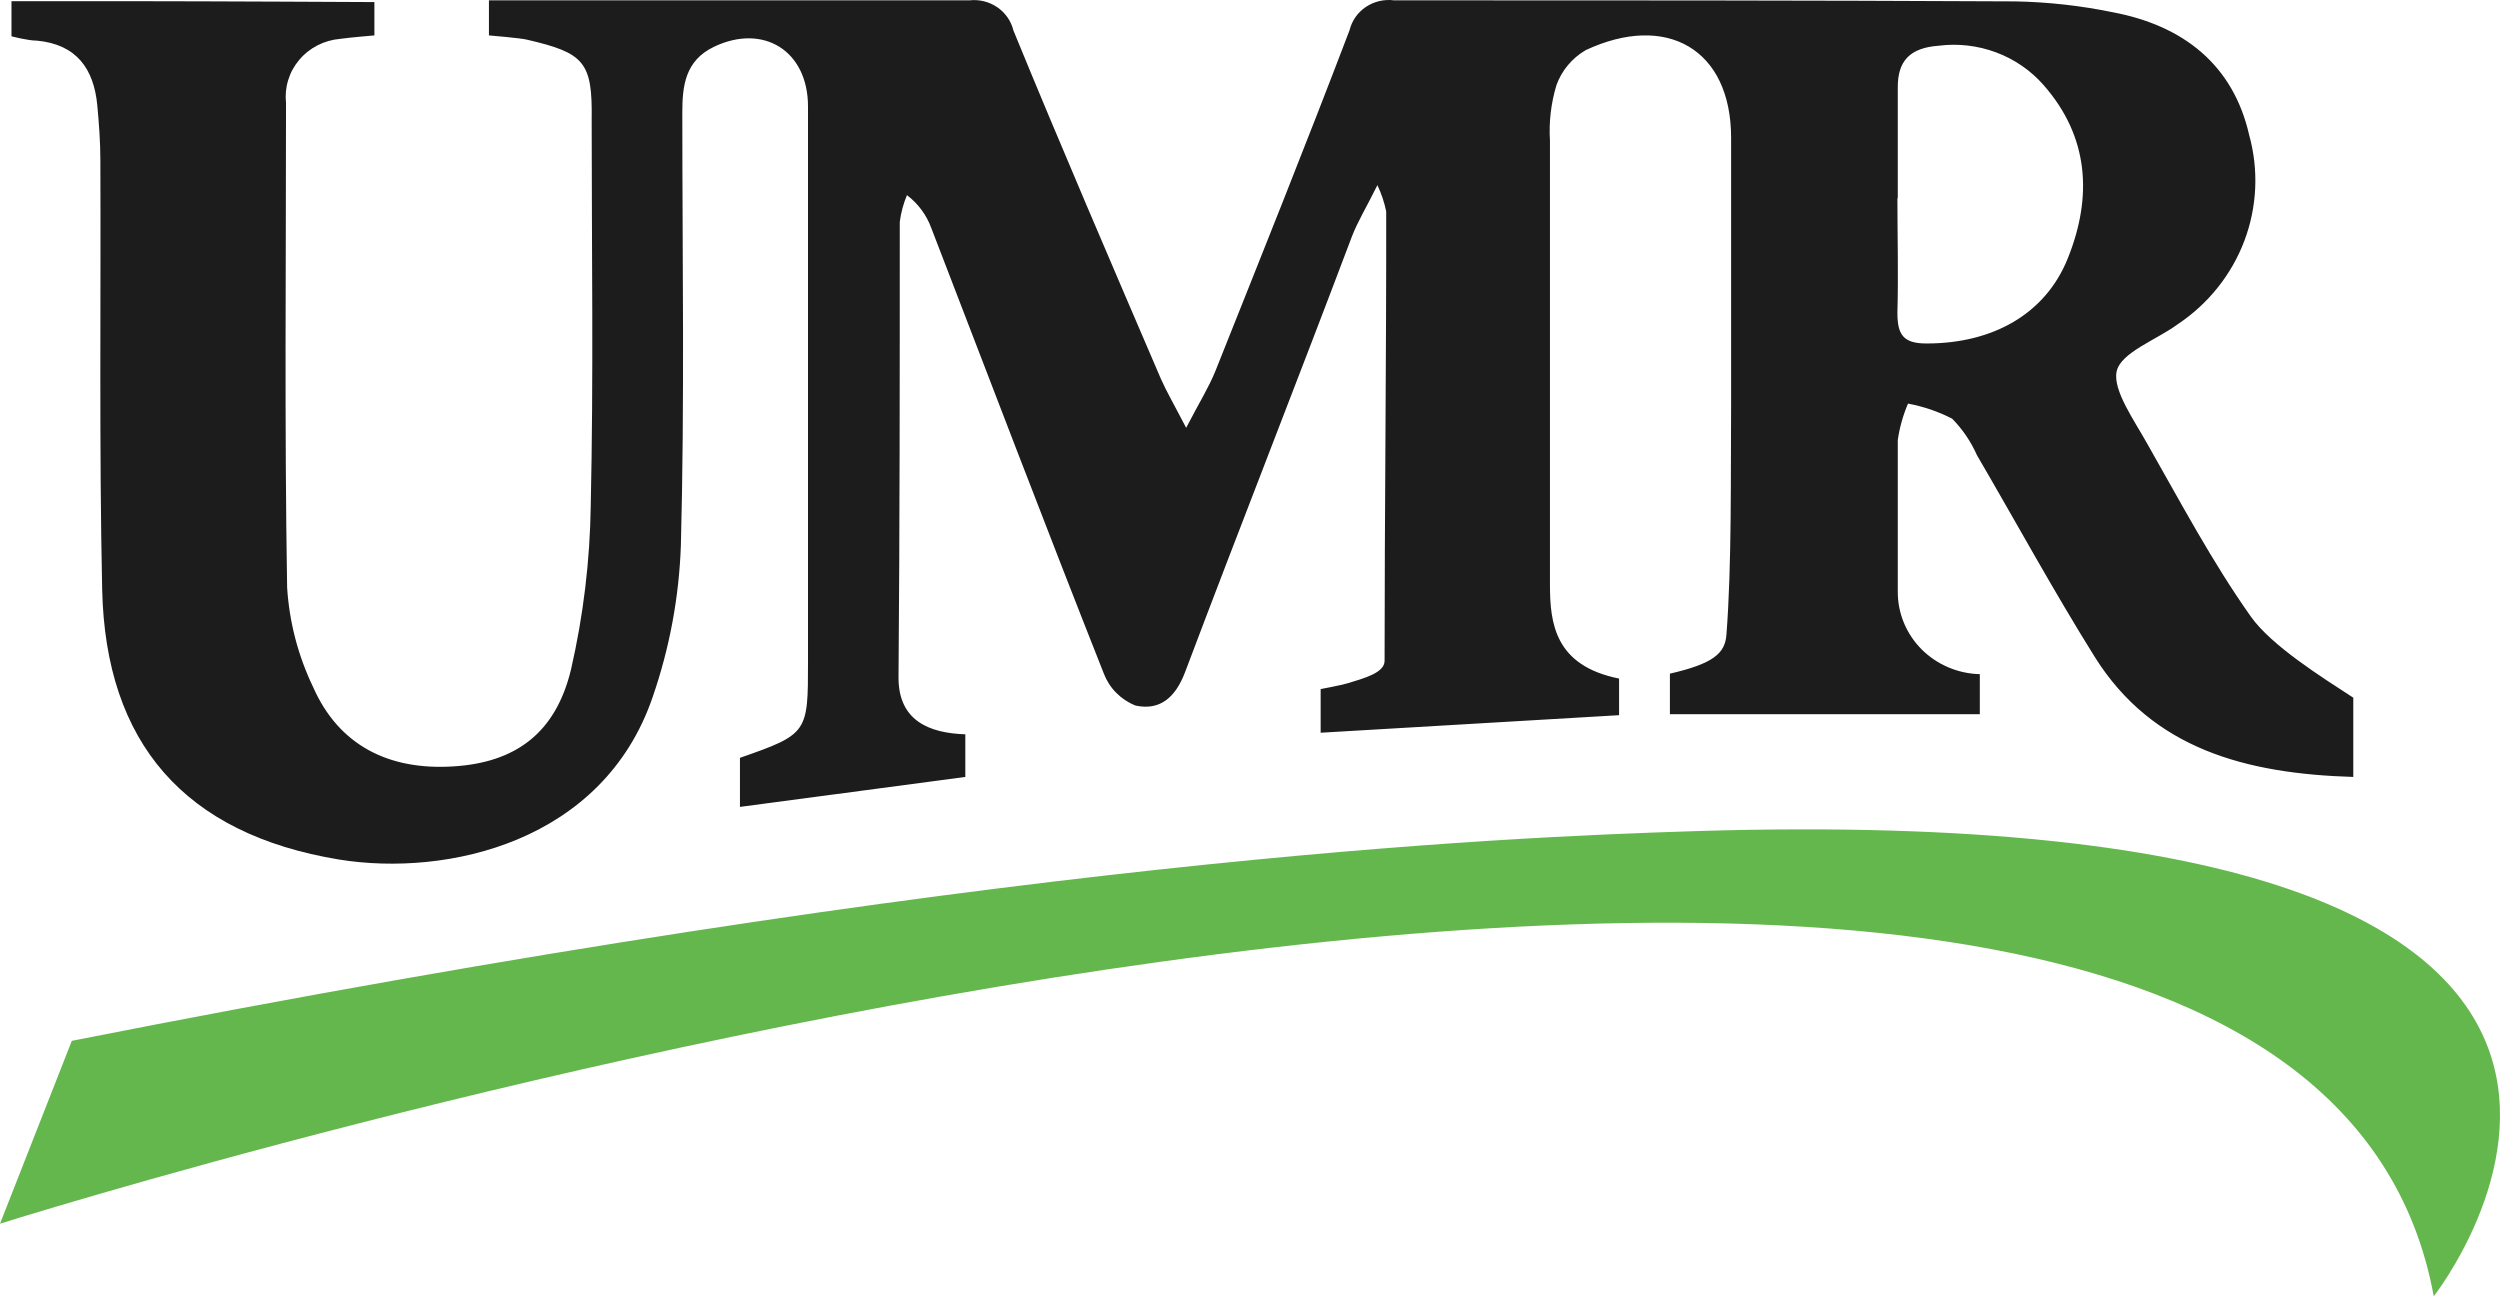
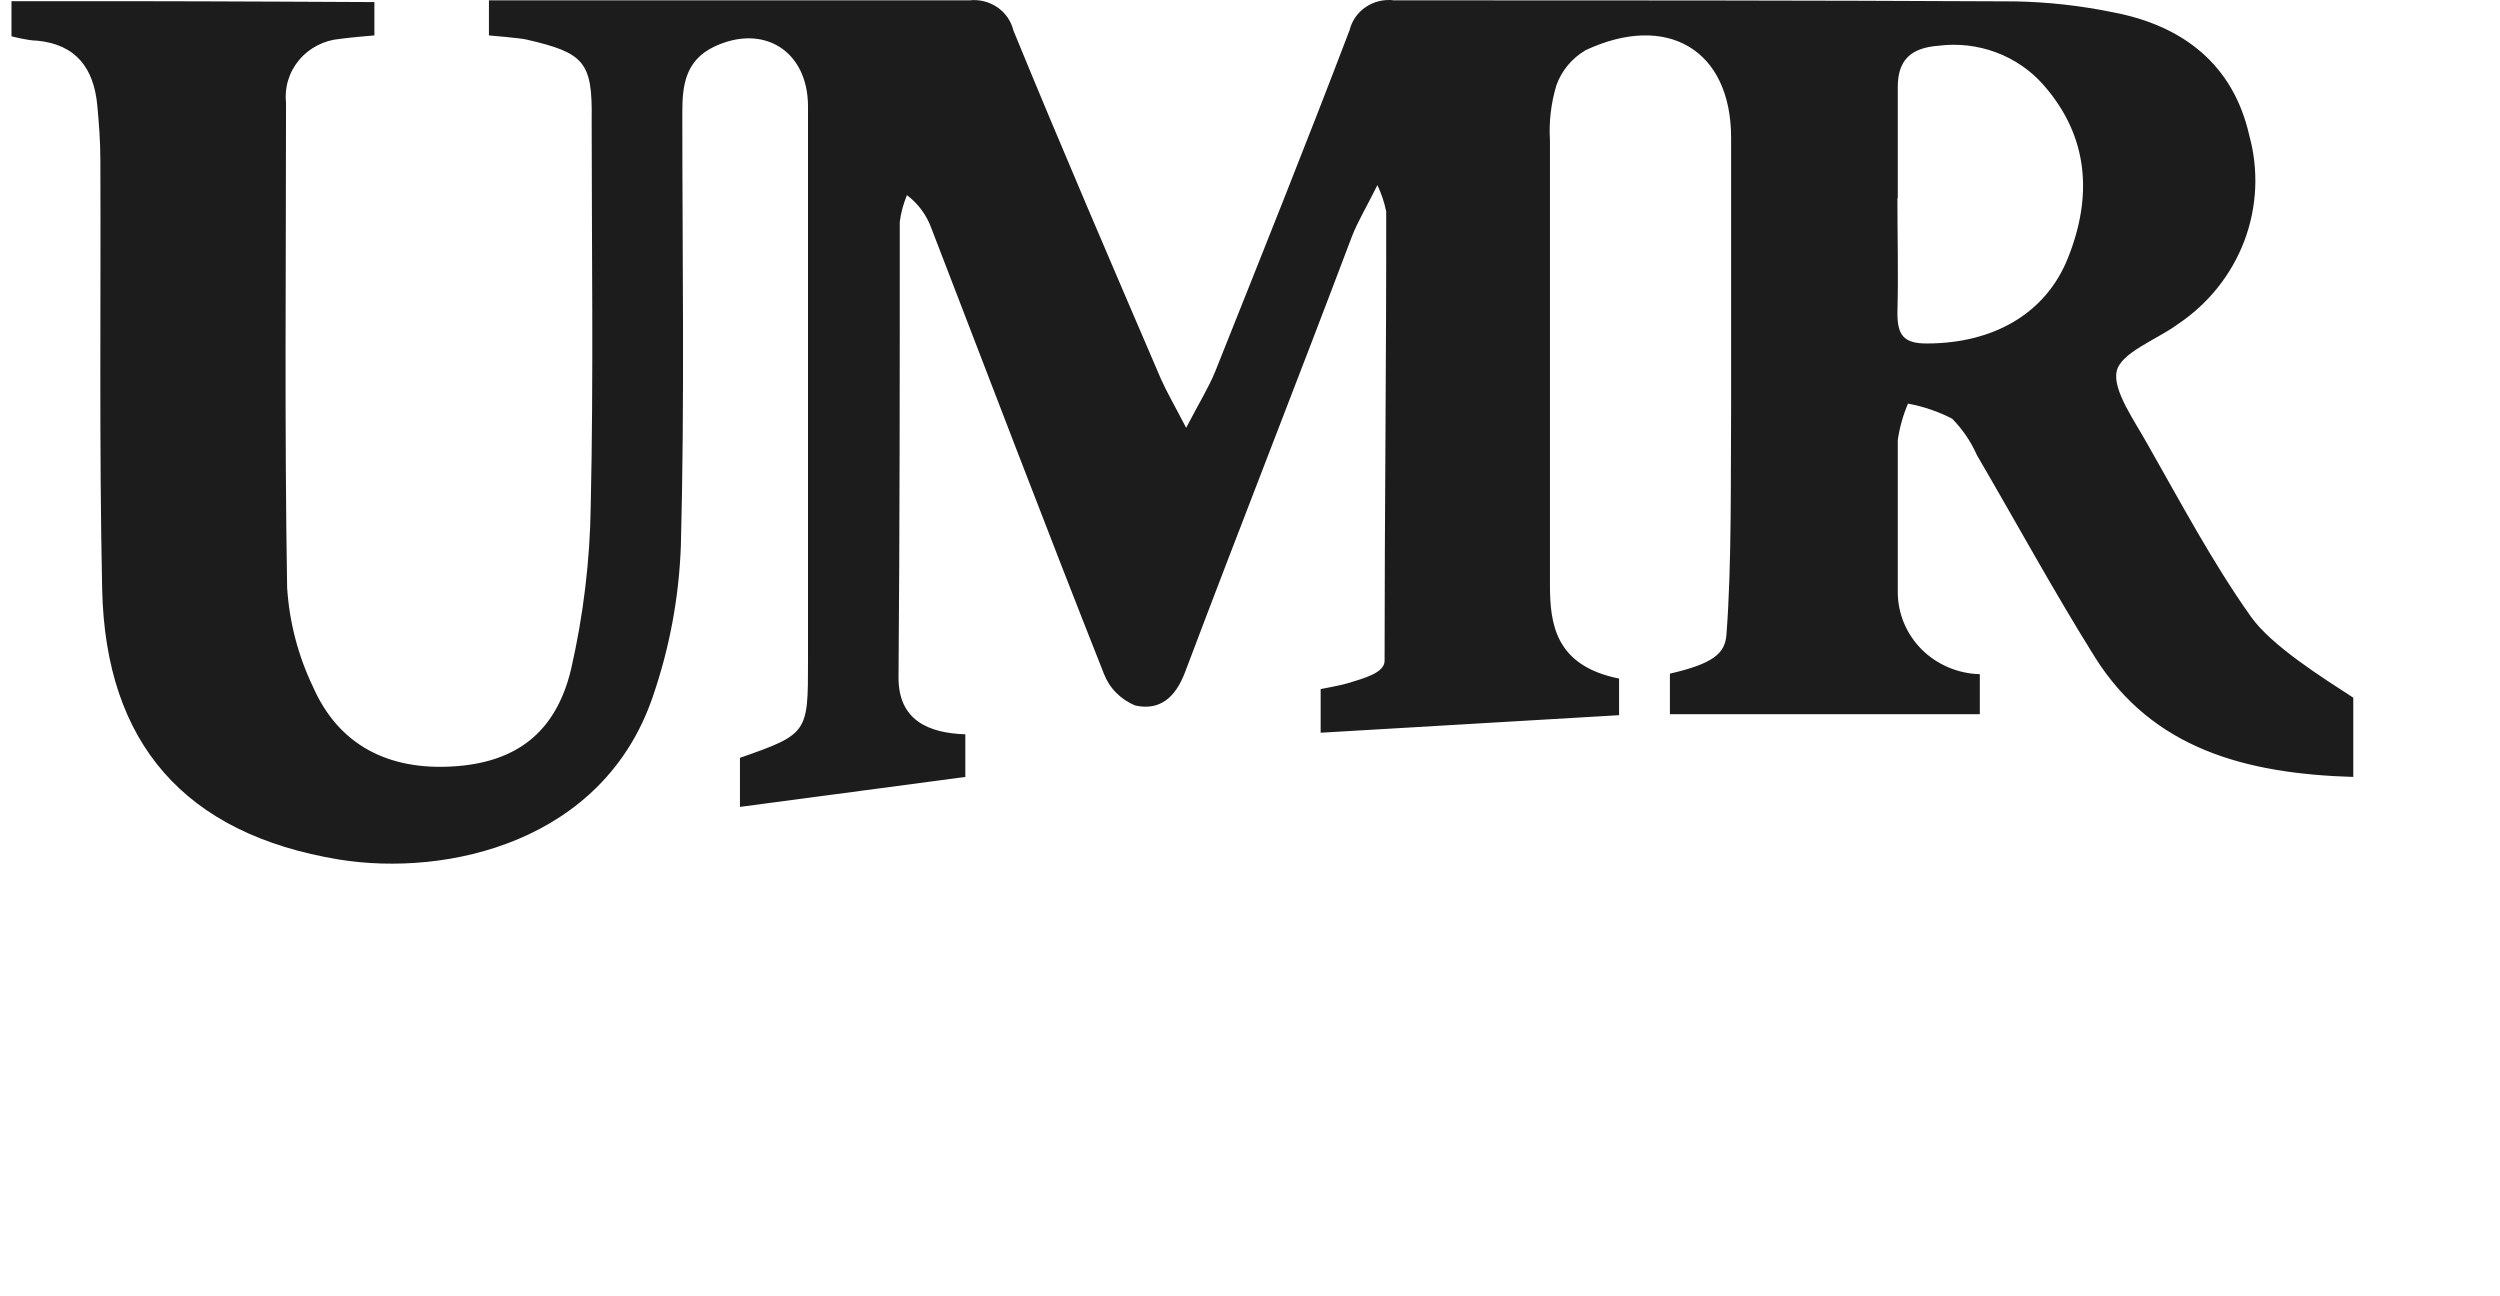
<svg xmlns="http://www.w3.org/2000/svg" width="54" height="28" viewBox="0 0 54 28" fill="none">
  <path d="M50.835 16.782C48.508 16.713 46.495 16.176 45.25 14.195C44.358 12.767 43.551 11.286 42.702 9.832C42.573 9.54 42.392 9.273 42.167 9.044C41.867 8.889 41.546 8.78 41.213 8.718C41.105 8.971 41.031 9.235 40.992 9.506C40.992 10.597 40.992 11.691 40.992 12.782C40.99 13.246 41.175 13.692 41.506 14.025C41.838 14.357 42.289 14.55 42.764 14.562C42.764 14.941 42.764 15.426 42.764 15.426H36.07V14.551C37.005 14.335 37.261 14.115 37.291 13.71C37.408 12.195 37.381 10.252 37.392 8.733C37.392 6.813 37.392 4.897 37.392 2.977C37.392 1.056 35.992 0.269 34.251 1.083C33.956 1.256 33.732 1.524 33.619 1.84C33.502 2.228 33.454 2.633 33.479 3.037C33.479 6.239 33.479 9.437 33.479 12.631C33.479 13.468 33.588 14.38 34.972 14.657C34.972 14.933 34.972 15.448 34.972 15.448L28.526 15.827V14.884C28.526 14.884 28.972 14.801 29.108 14.759C29.453 14.653 29.907 14.536 29.907 14.274C29.907 11.184 29.946 7.658 29.942 4.567C29.902 4.371 29.838 4.181 29.752 3.999C29.511 4.484 29.325 4.787 29.201 5.109C28.018 8.245 26.785 11.37 25.598 14.517C25.389 15.07 25.051 15.354 24.527 15.24C24.371 15.178 24.23 15.085 24.113 14.967C23.995 14.849 23.904 14.709 23.845 14.555C22.584 11.37 21.355 8.139 20.118 4.931C20.016 4.648 19.833 4.399 19.59 4.215C19.513 4.4 19.461 4.593 19.435 4.791C19.435 8.067 19.435 11.347 19.408 14.638C19.408 15.558 20.056 15.835 20.851 15.861V16.782L15.983 17.429V16.369C17.453 15.857 17.453 15.827 17.453 14.293C17.453 10.298 17.453 6.298 17.453 2.302C17.453 1.09 16.483 0.503 15.421 1.011C14.8 1.31 14.738 1.852 14.738 2.431C14.738 5.548 14.789 8.665 14.707 11.782C14.668 12.896 14.463 13.998 14.098 15.055C13.028 18.187 9.665 18.944 7.323 18.566C3.987 18.016 2.281 16.051 2.207 12.737C2.141 9.646 2.18 6.556 2.168 3.465C2.168 3.06 2.137 2.658 2.102 2.28C2.028 1.481 1.648 0.958 0.799 0.878C0.601 0.878 0.248 0.784 0.248 0.784C0.248 0.784 0.248 0.064 0.248 0.026H3.006C4.421 0.026 8.087 0.045 8.087 0.045V0.765C8.087 0.765 7.544 0.81 7.342 0.84C7.172 0.855 7.006 0.903 6.855 0.981C6.704 1.059 6.57 1.165 6.462 1.295C6.353 1.424 6.272 1.573 6.224 1.733C6.175 1.893 6.16 2.061 6.178 2.227C6.178 5.719 6.144 9.207 6.202 12.691C6.249 13.437 6.439 14.166 6.764 14.842C7.315 16.092 8.389 16.645 9.797 16.554C11.12 16.471 12 15.85 12.334 14.46C12.601 13.296 12.744 12.108 12.76 10.915C12.822 8.146 12.78 5.374 12.78 2.583C12.799 1.333 12.617 1.143 11.379 0.856C11.248 0.822 10.561 0.765 10.561 0.765V0.007C10.561 0.007 17.775 0.007 20.944 0.007C21.156 -0.016 21.369 0.038 21.544 0.158C21.718 0.278 21.841 0.456 21.89 0.659C22.922 3.177 24.004 5.688 25.074 8.18C25.198 8.461 25.354 8.726 25.621 9.241C25.908 8.688 26.11 8.366 26.25 8.021C27.227 5.571 28.212 3.117 29.151 0.651C29.201 0.447 29.326 0.268 29.503 0.15C29.68 0.031 29.896 -0.02 30.109 0.007C34.584 0.007 39.056 0.007 43.532 0.03C44.24 0.044 44.945 0.122 45.638 0.265C47.162 0.553 48.237 1.401 48.582 2.916C48.791 3.671 48.755 4.471 48.477 5.205C48.199 5.939 47.693 6.57 47.03 7.01C46.569 7.347 45.805 7.616 45.719 8.025C45.634 8.434 46.107 9.089 46.39 9.601C47.104 10.854 47.783 12.138 48.617 13.316C49.063 13.949 50.168 14.638 50.831 15.07C50.831 15.562 50.831 16.66 50.831 16.782H50.835ZM40.984 4.283C40.984 5.105 41.007 5.931 40.984 6.753C40.984 7.218 41.1 7.423 41.62 7.419C43.035 7.419 44.184 6.79 44.668 5.571C45.196 4.253 45.126 2.958 44.141 1.837C43.865 1.522 43.513 1.28 43.117 1.132C42.72 0.984 42.293 0.934 41.872 0.988C41.263 1.034 40.988 1.306 40.992 1.893C40.992 2.689 40.992 3.484 40.992 4.279L40.984 4.283Z" fill="#1C1C1C" />
-   <path d="M1.551 22.482L0 26.432C0 26.432 49.416 10.809 52.569 28C52.569 28 61.07 17.198 36.632 17.952C32.408 18.084 21.526 18.535 1.551 22.482Z" fill="#64B74D" />
</svg>